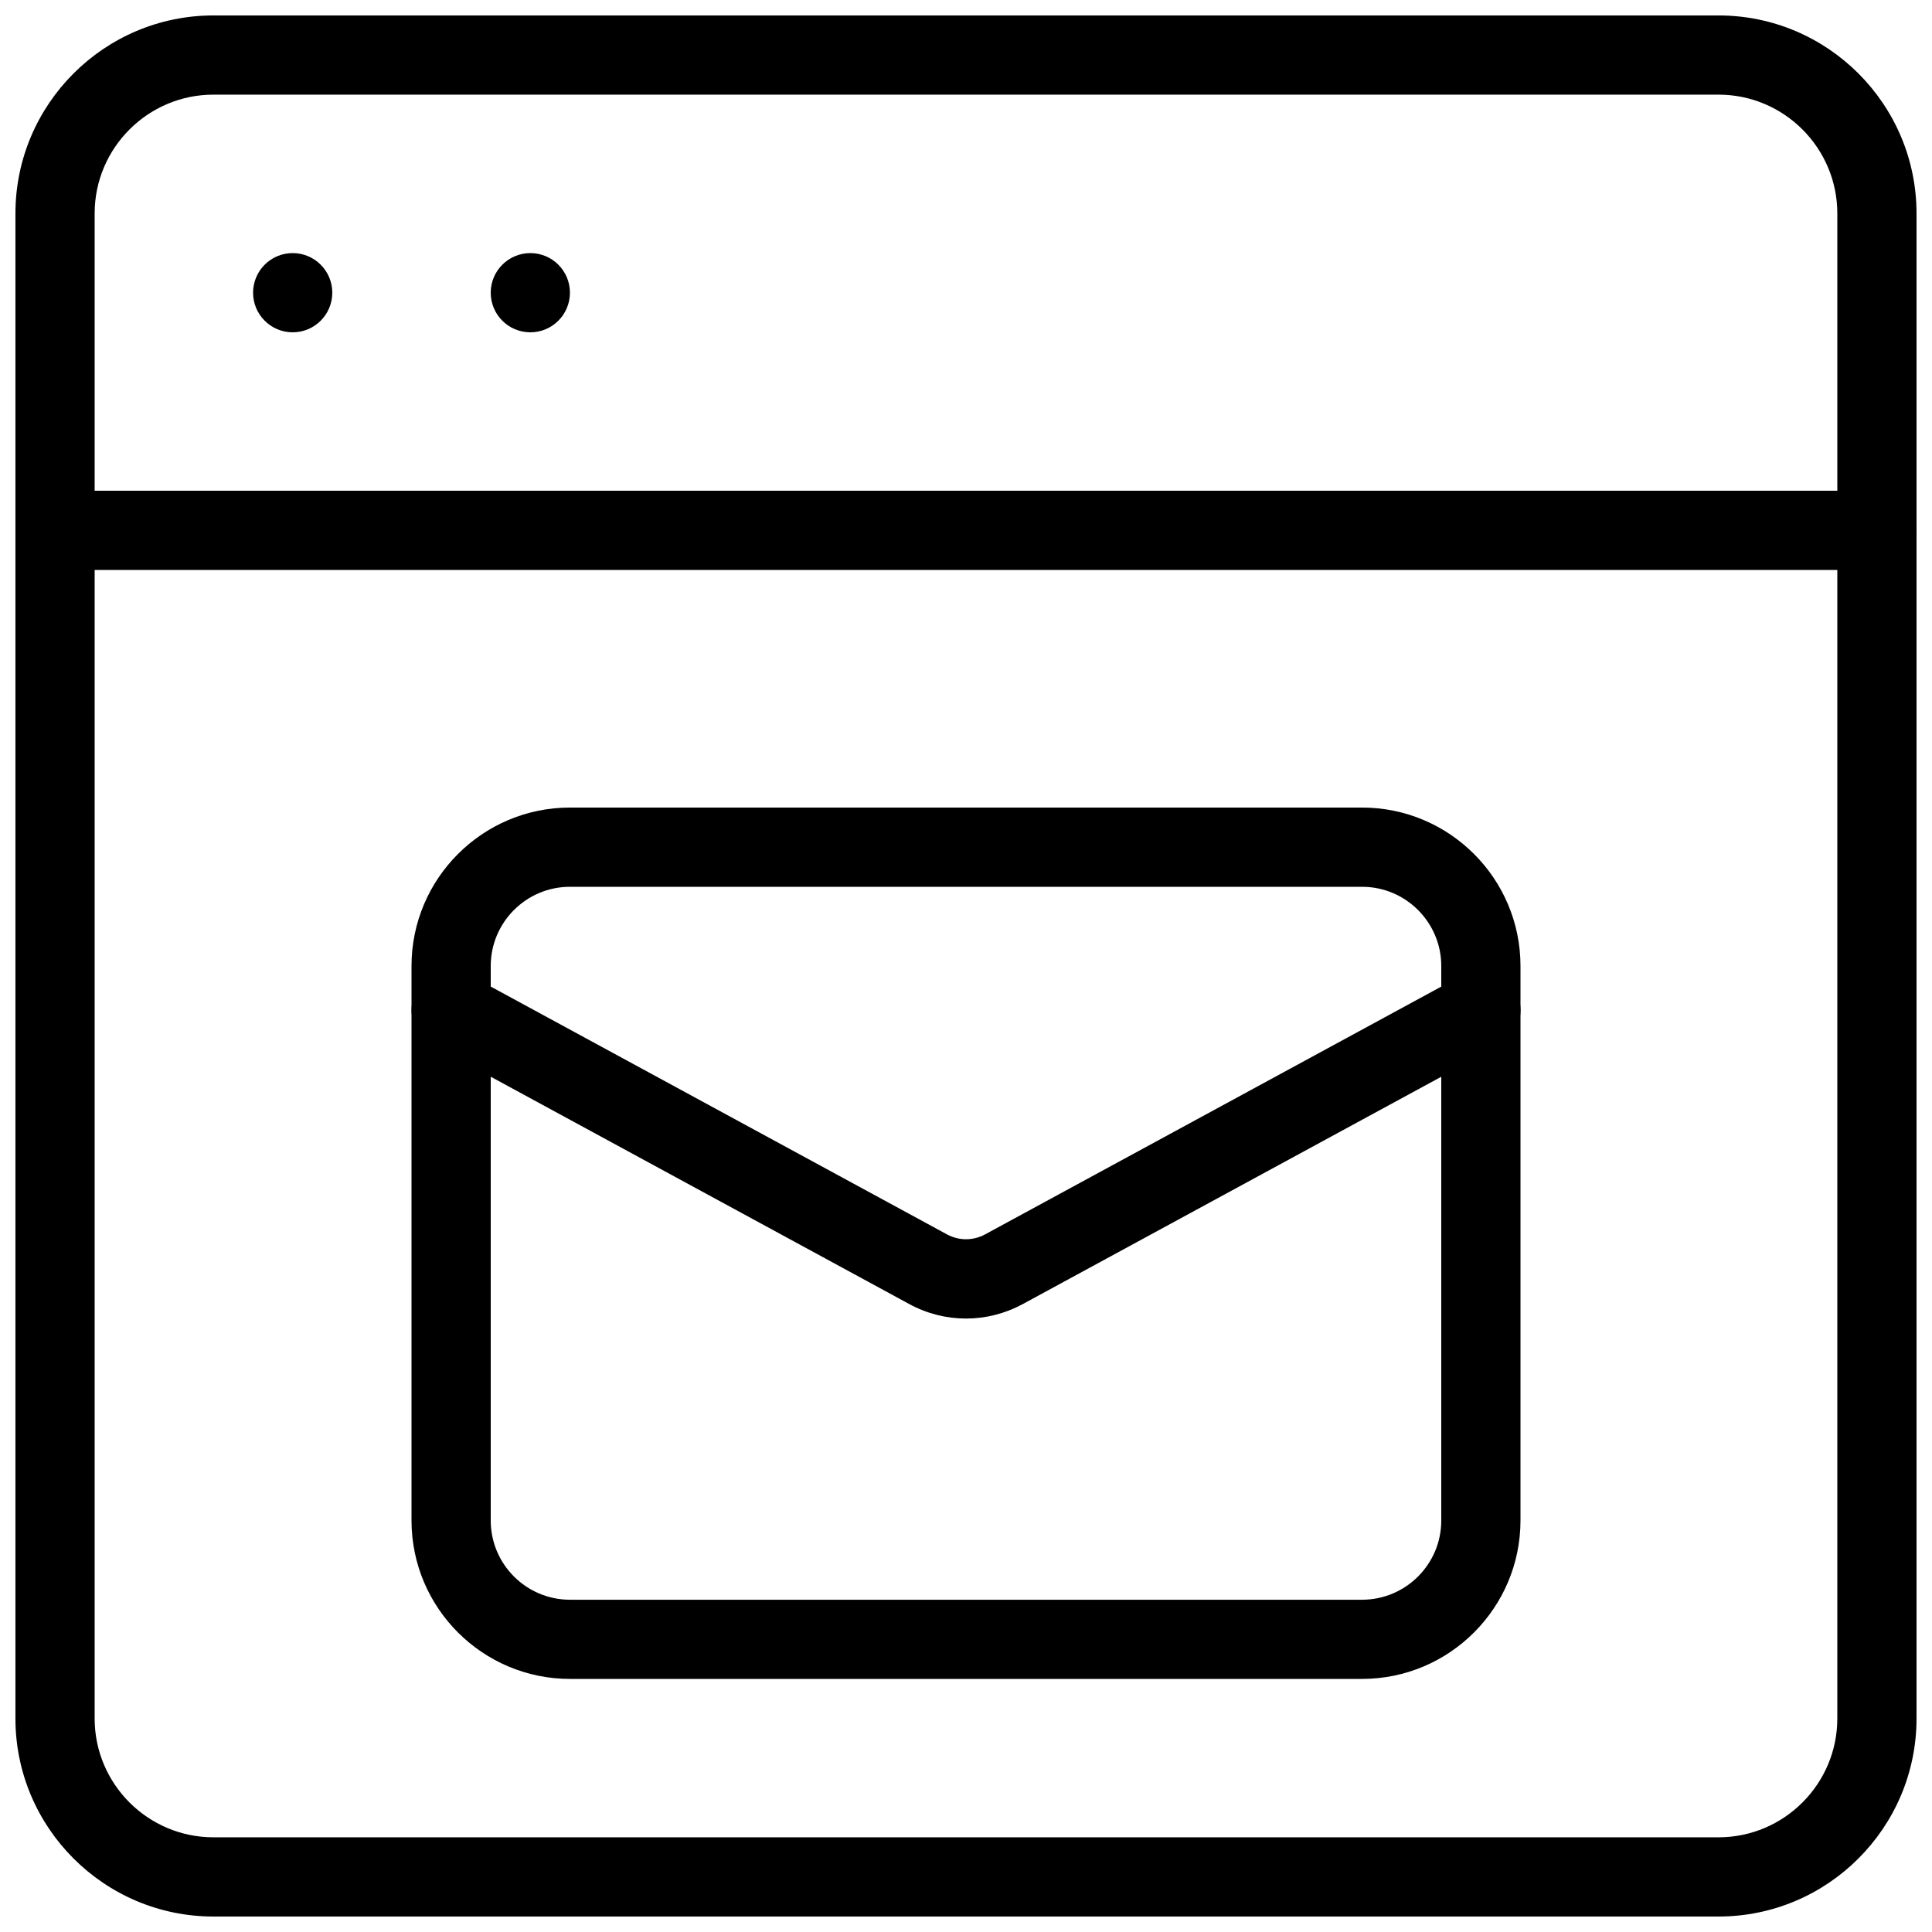
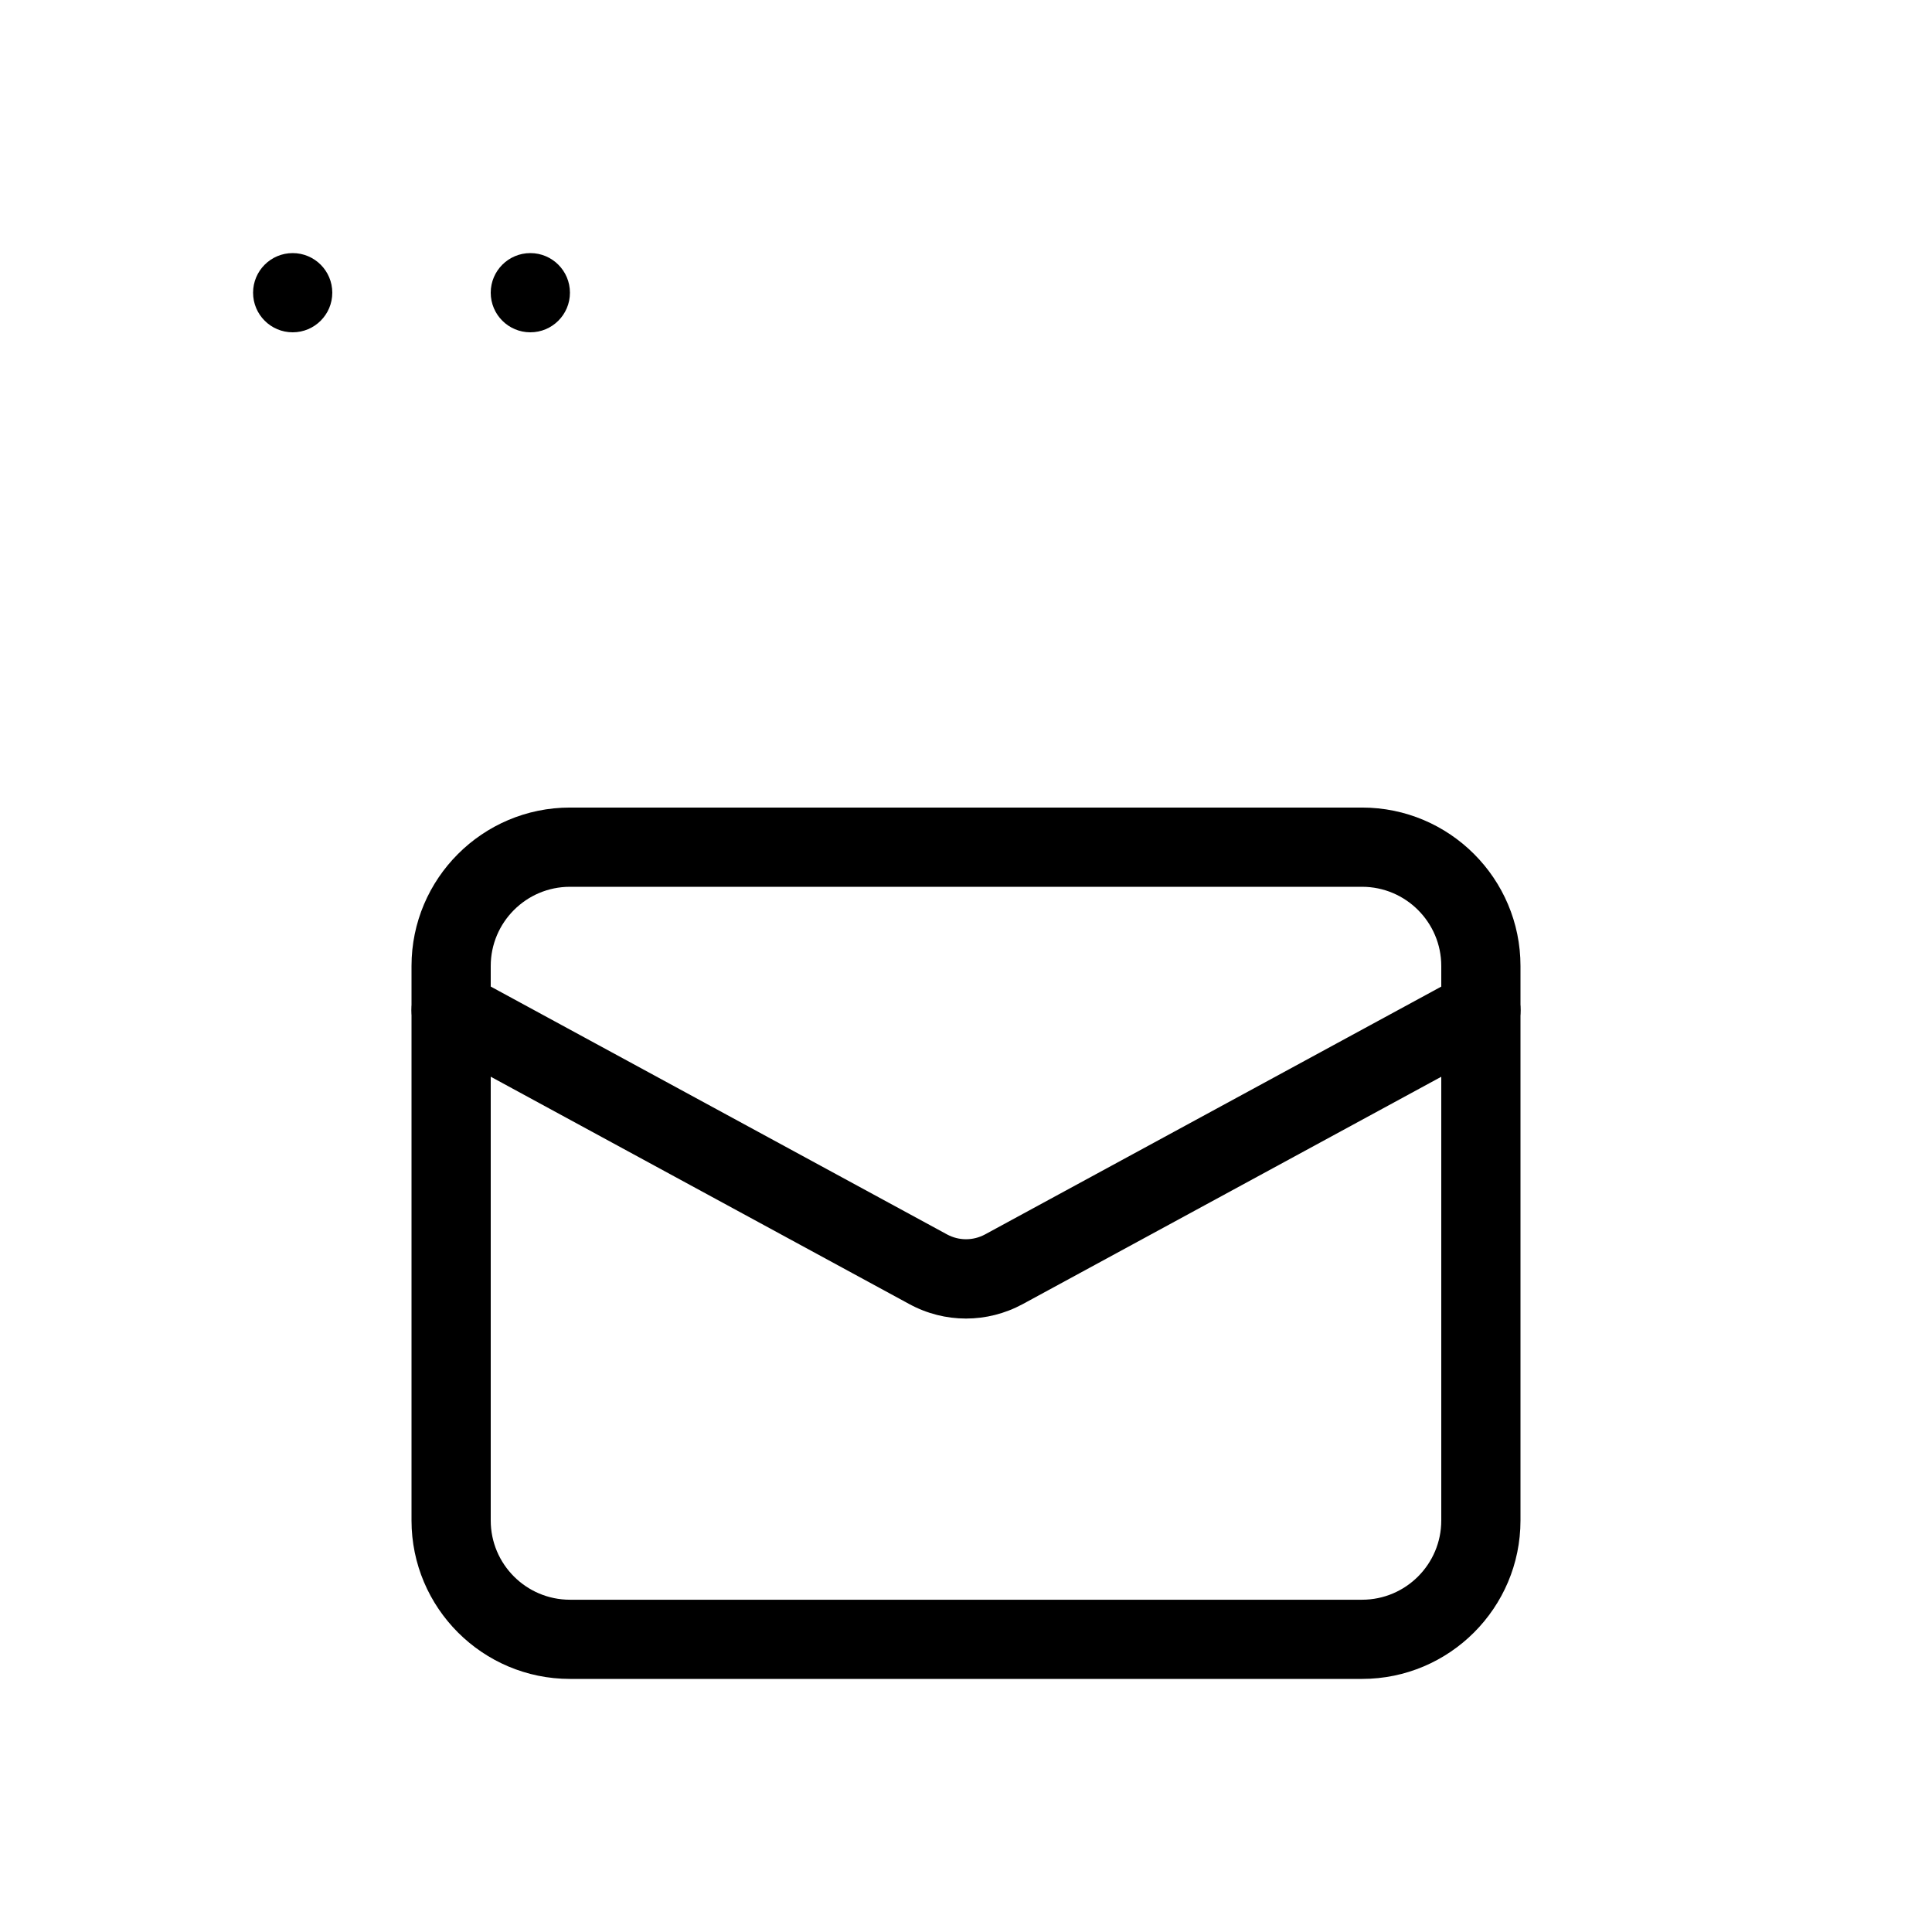
<svg xmlns="http://www.w3.org/2000/svg" width="800px" height="800px" version="1.1" viewBox="144 144 512 512">
  <defs>
    <clipPath id="b">
-       <path d="m148.09 148.09h503.81v503.81h-503.81z" />
-     </clipPath>
+       </clipPath>
    <clipPath id="a">
-       <path d="m148.09 274h503.81v22h-503.81z" />
-     </clipPath>
+       </clipPath>
  </defs>
  <g clip-path="url(#b)">
    <path d="m599.42 651.9h-398.85c-28.949 0-52.48-23.551-52.48-52.48v-398.85c0-28.926 23.531-52.48 52.48-52.48h398.85c28.949 0 52.48 23.555 52.48 52.48v398.85c0 28.93-23.531 52.48-52.48 52.48zm-398.85-482.82c-17.359 0-31.488 14.129-31.488 31.488v398.85c0 17.363 14.129 31.488 31.488 31.488h398.85c17.359 0 31.488-14.129 31.488-31.488v-398.85c0-17.359-14.125-31.488-31.488-31.488z" />
  </g>
  <g clip-path="url(#a)">
    <path d="m641.41 295.04h-482.82c-5.793 0-10.496-4.703-10.496-10.496s4.703-10.496 10.496-10.496h482.82c5.793 0 10.496 4.703 10.496 10.496s-4.703 10.496-10.496 10.496z" />
  </g>
  <path d="m232.06 221.57c0 5.797-4.699 10.496-10.496 10.496s-10.496-4.699-10.496-10.496 4.699-10.496 10.496-10.496 10.496 4.699 10.496 10.496" />
  <path d="m295.04 221.57c0 5.797-4.699 10.496-10.496 10.496s-10.496-4.699-10.496-10.496 4.699-10.496 10.496-10.496 10.496 4.699 10.496 10.496" />
  <path d="m504.96 588.93h-209.92c-23.152 0-41.984-18.828-41.984-41.984v-146.95c0-23.152 18.828-41.984 41.984-41.984h209.92c23.152 0 41.984 18.828 41.984 41.984v146.95c-0.004 23.156-18.832 41.984-41.988 41.984zm-209.92-209.92c-11.586 0-20.992 9.426-20.992 20.992v146.95c0 11.566 9.406 20.992 20.992 20.992h209.92c11.586 0 20.992-9.426 20.992-20.992v-146.95c0-11.566-9.406-20.992-20.992-20.992z" />
  <path d="m400 493.43c-5.164 0-10.328-1.281-15.031-3.84l-126.41-68.664c-5.102-2.769-6.992-9.152-4.219-14.234 2.793-5.102 9.195-6.969 14.234-4.219l126.41 68.664c3.148 1.699 6.887 1.699 10.055 0l126.41-68.664c5.016-2.75 11.441-0.883 14.234 4.219 2.769 5.102 0.883 11.461-4.219 14.234l-126.41 68.664c-4.727 2.559-9.891 3.84-15.055 3.84z" />
</svg>